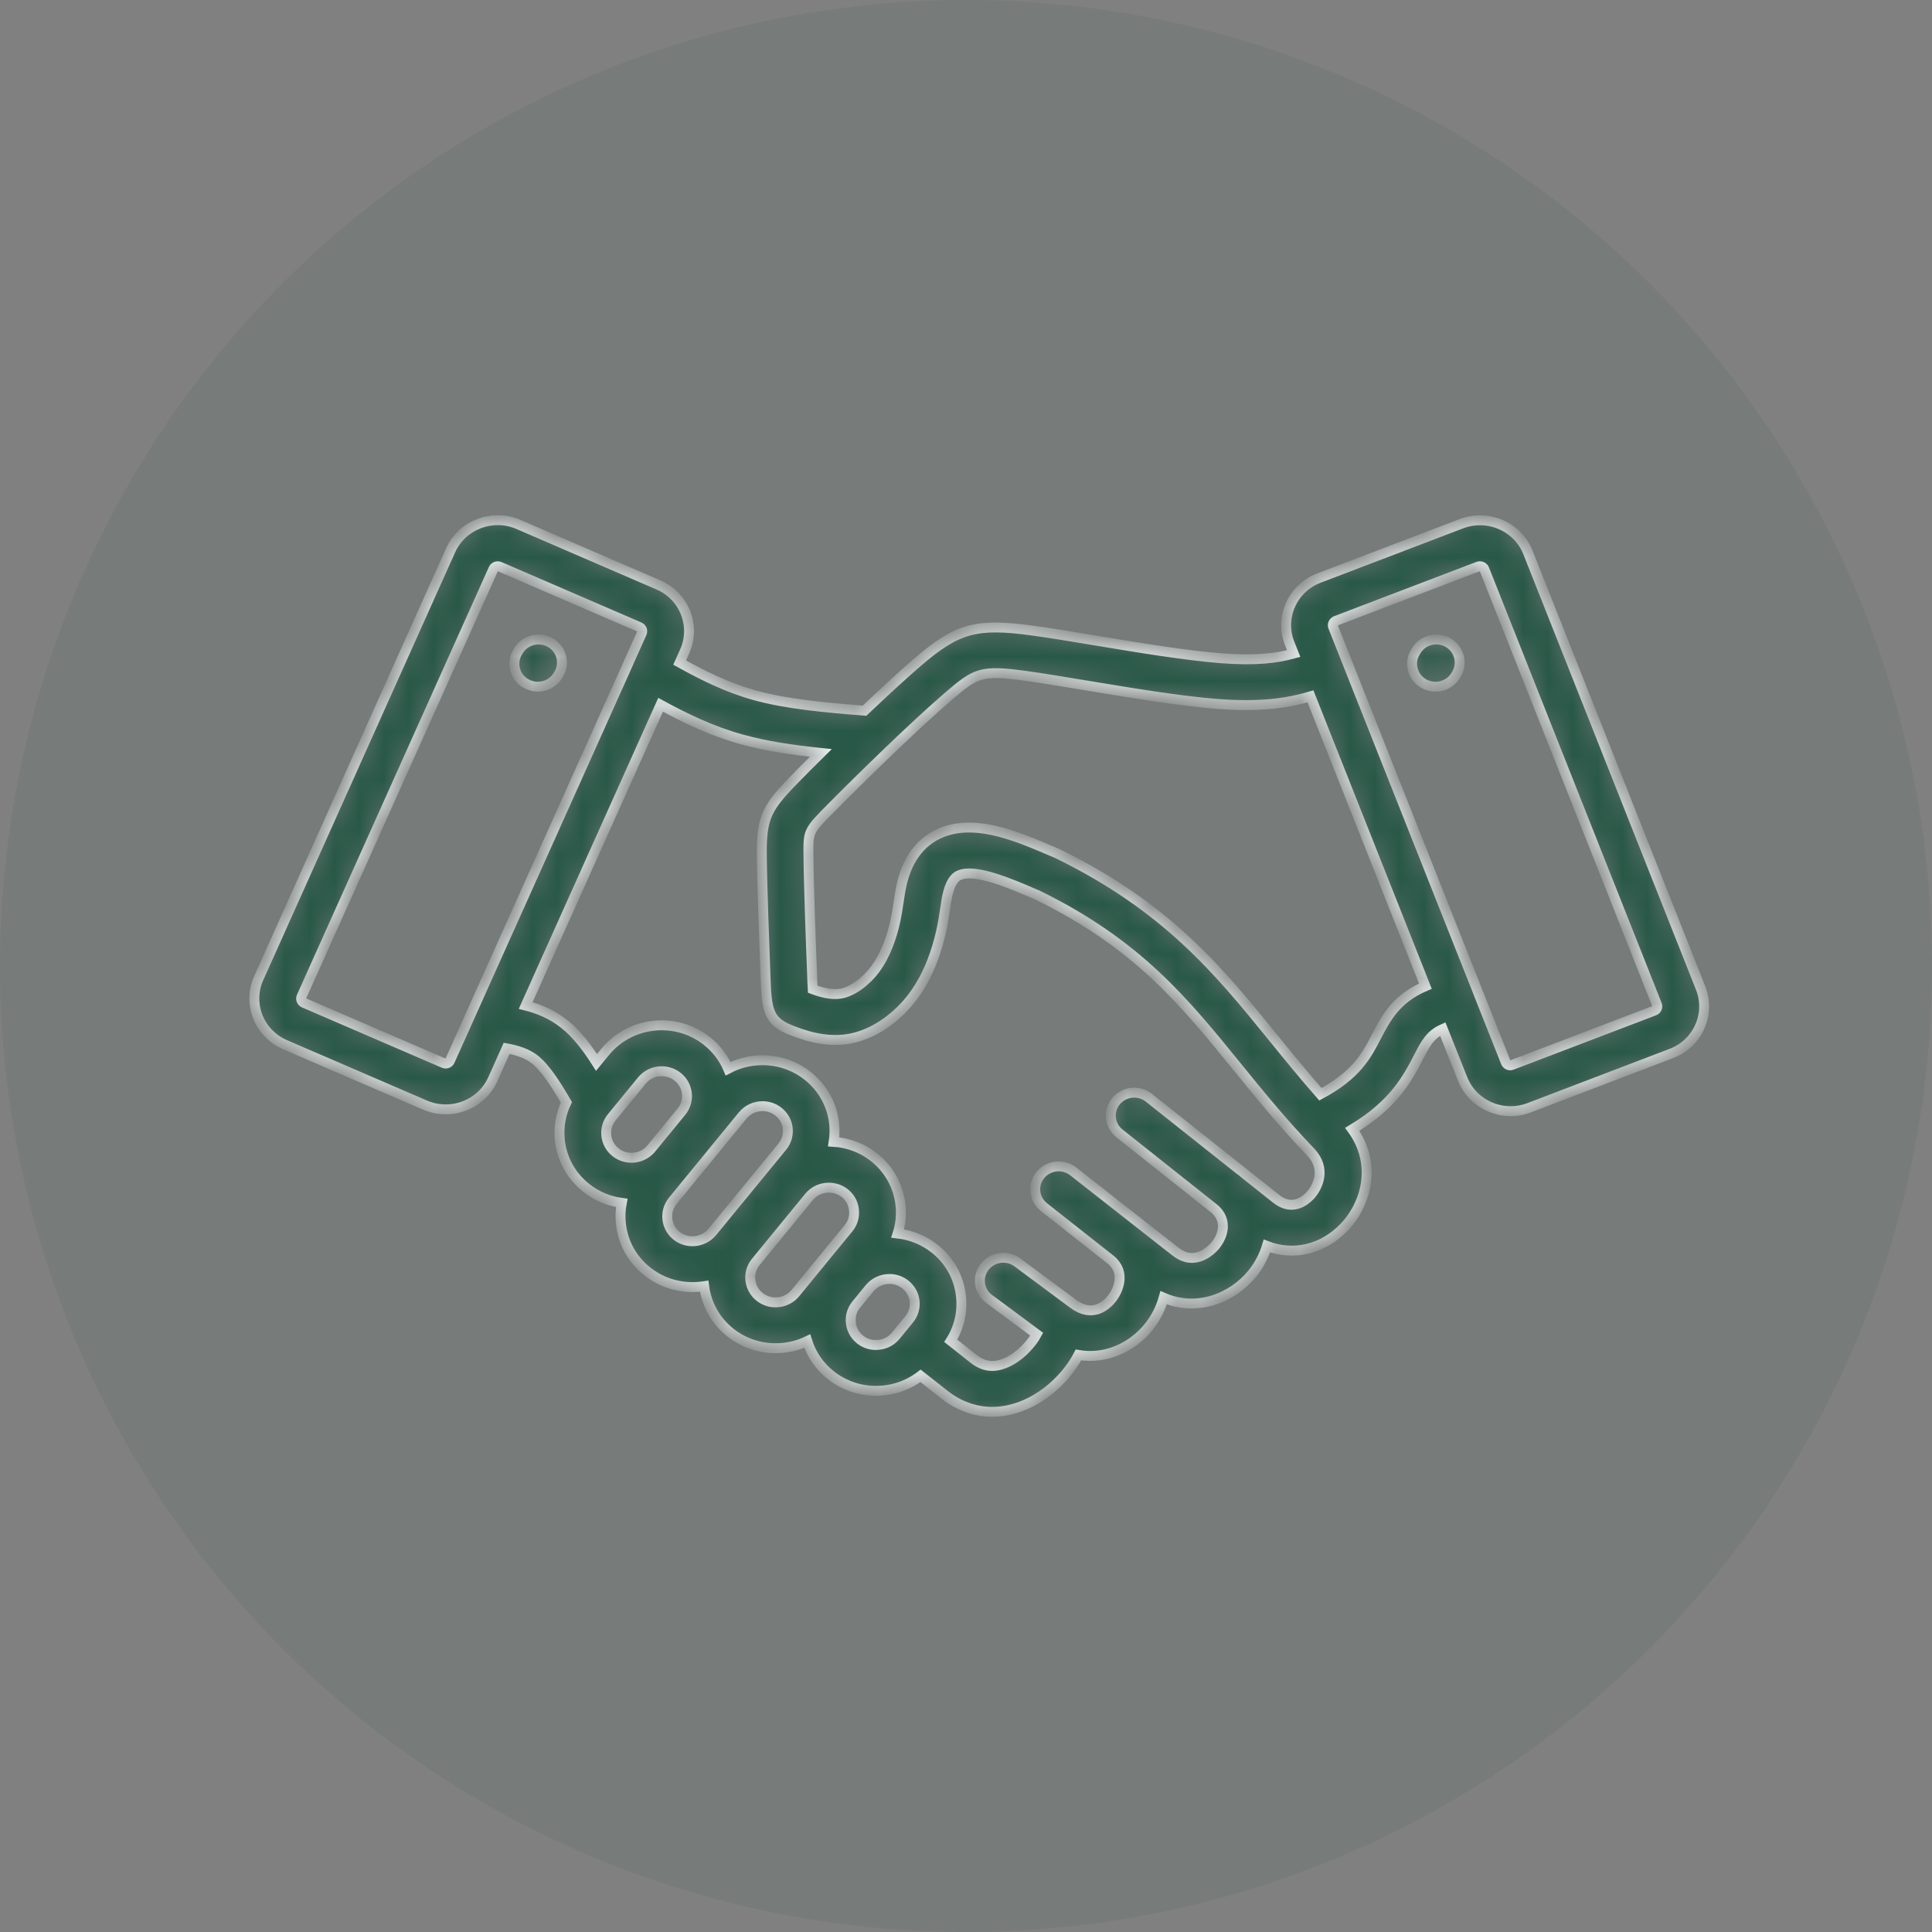
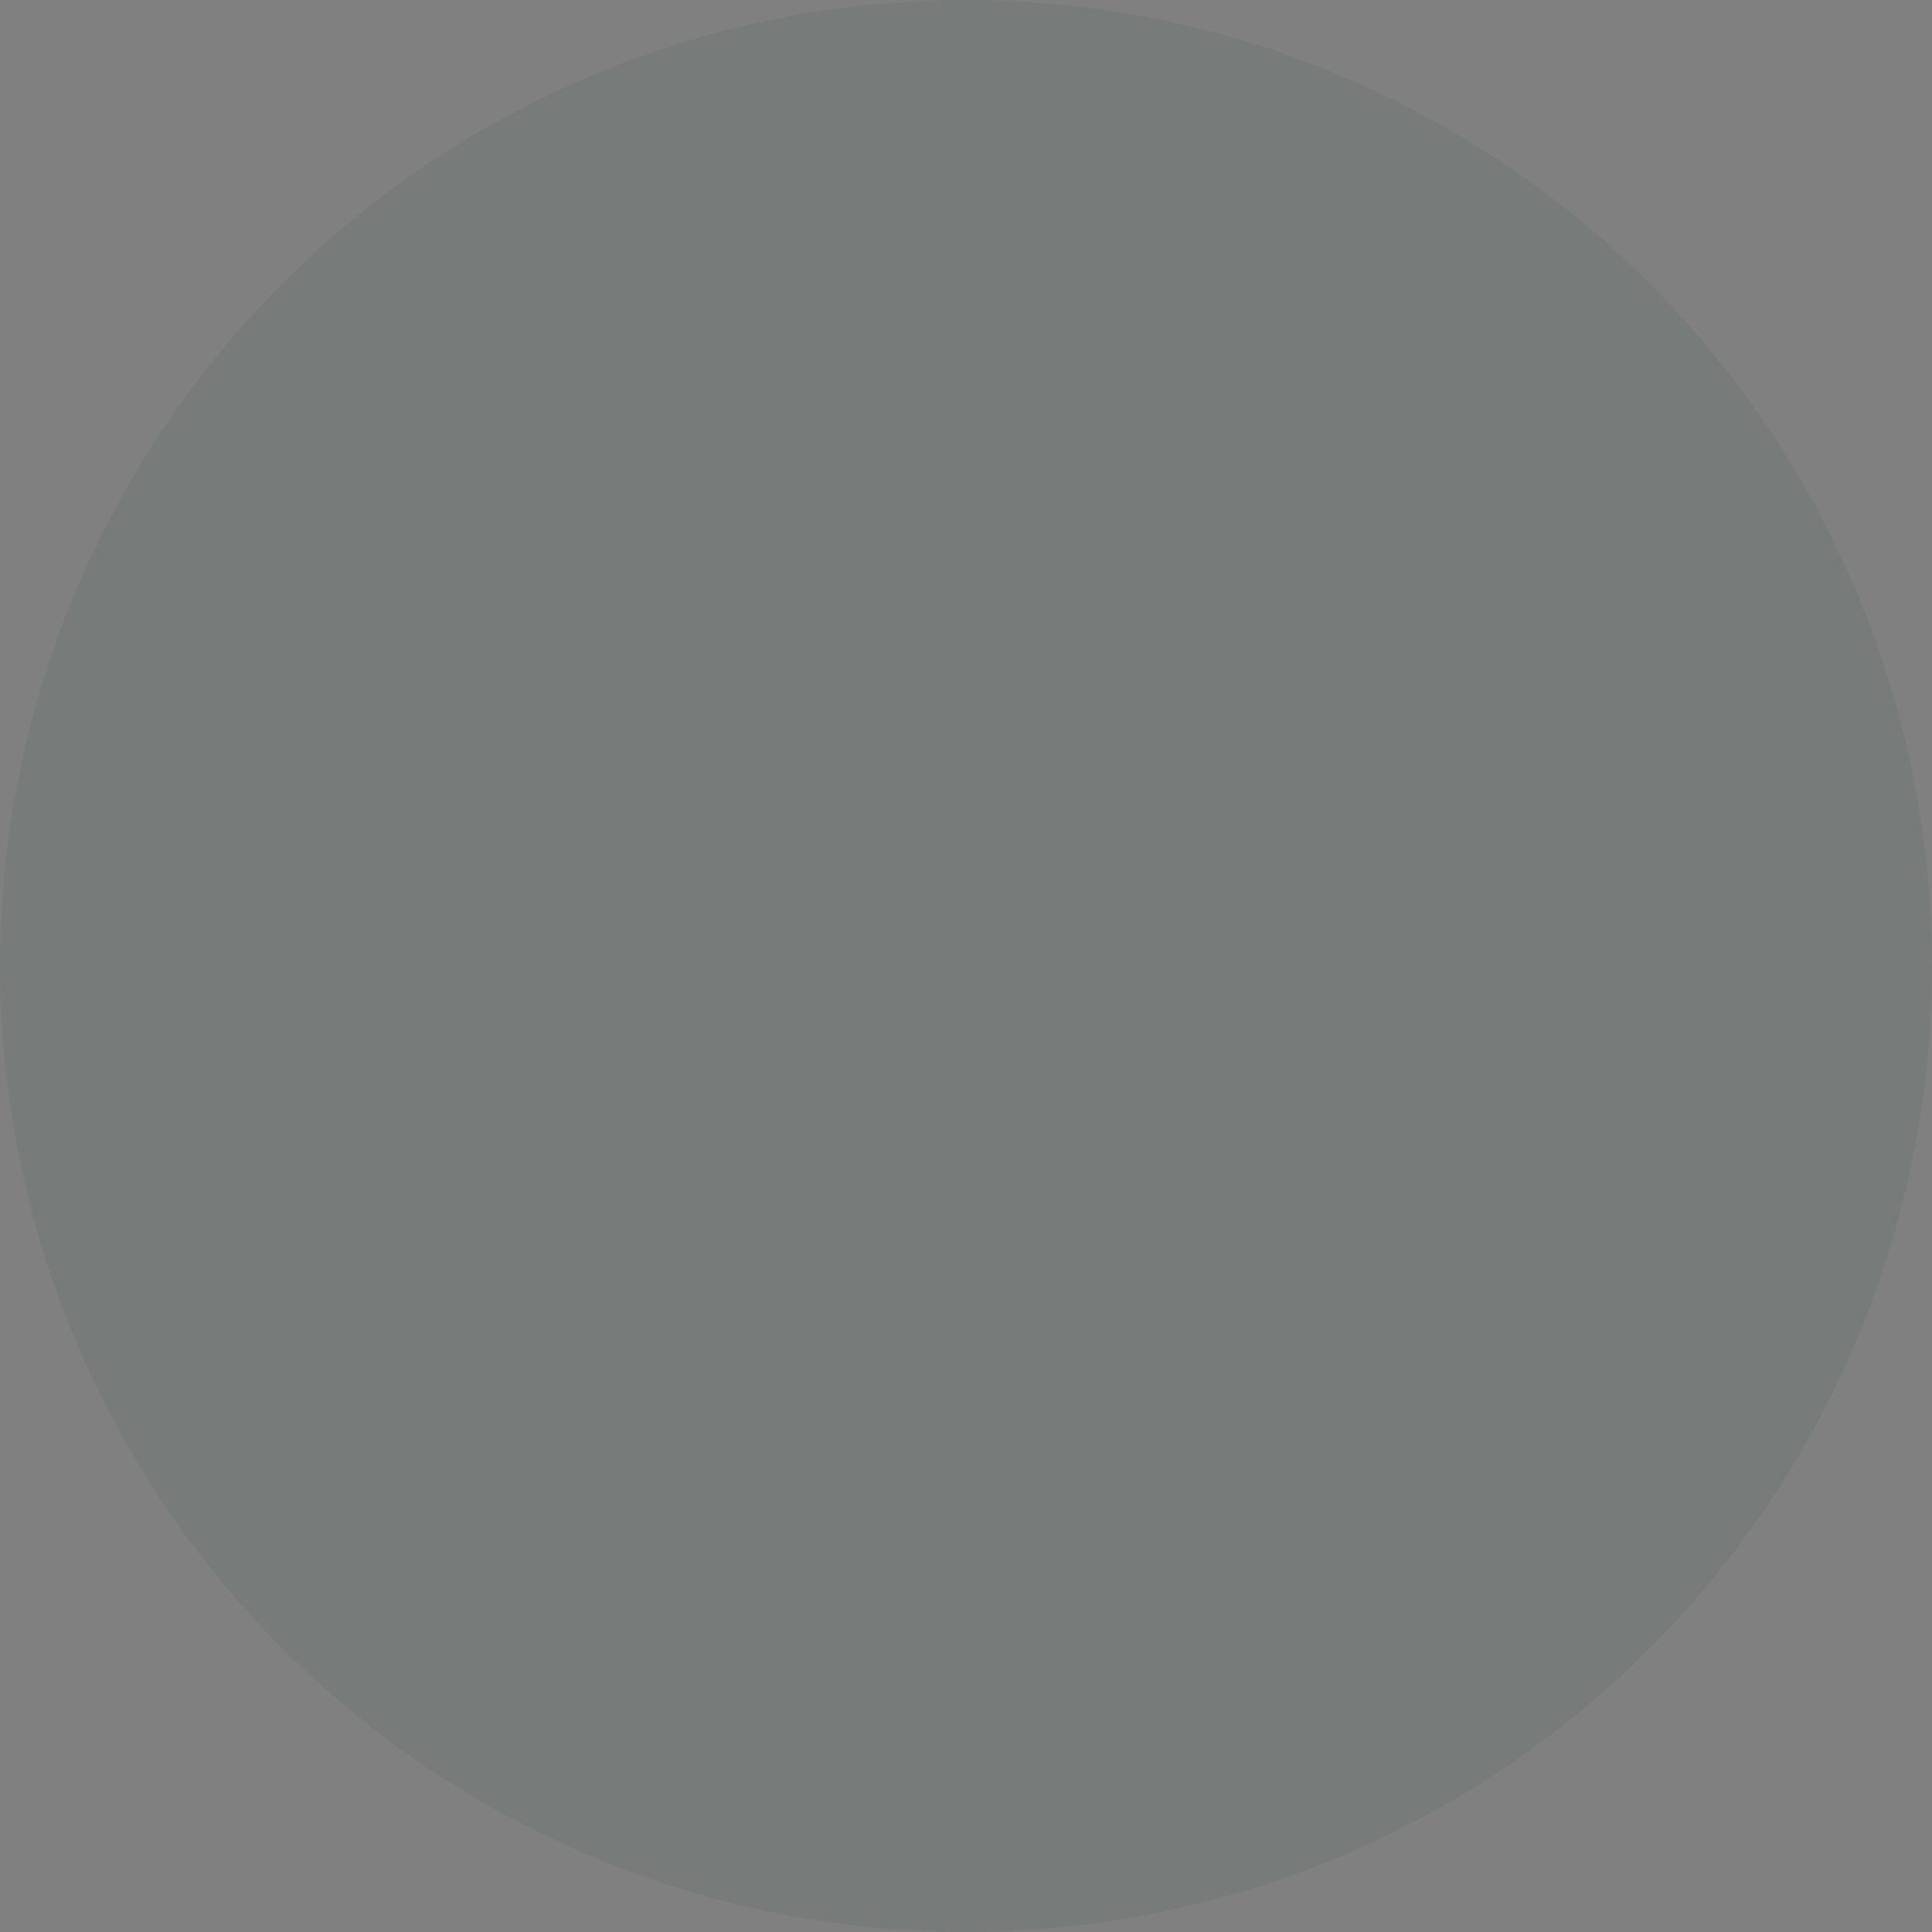
<svg xmlns="http://www.w3.org/2000/svg" width="78" height="78" viewBox="0 0 78 78" fill="none">
  <rect x="0" y="0" width="78" height="78" fill="#808080" stroke="none" />
  <circle cx="39" cy="39" r="39" fill="#285847" fill-opacity="0.1" />
  <mask id="path-2-inside-1_103_7" fill="white">
-     <path d="M68.66 39.893L61.688 22.303C61.272 21.257 60.068 20.737 59.002 21.143L53.248 23.339C52.182 23.747 51.652 24.927 52.065 25.973L52.23 26.386C51.537 26.575 50.712 26.682 49.299 26.575C47.903 26.468 45.956 26.147 44.24 25.861C43.276 25.701 42.367 25.55 41.646 25.453C39.415 25.151 38.641 25.365 37.054 26.725C36.45 27.243 35.681 27.955 34.904 28.692C33.341 28.57 31.757 28.428 30.462 28.067C29.353 27.758 28.399 27.28 27.439 26.75L27.643 26.297C27.866 25.799 27.876 25.246 27.676 24.738C27.475 24.23 27.084 23.829 26.579 23.613L20.929 21.173C19.883 20.72 18.655 21.19 18.193 22.216L10.443 39.495C9.984 40.523 10.461 41.725 11.509 42.178L17.16 44.616C18.208 45.069 19.434 44.599 19.896 43.573L20.454 42.325C20.888 42.405 21.271 42.525 21.589 42.773C22.028 43.122 22.454 43.794 22.868 44.506C22.637 44.98 22.546 45.51 22.604 46.045C22.688 46.804 23.069 47.487 23.673 47.962C24.099 48.298 24.594 48.498 25.102 48.565C25.048 48.841 25.036 49.127 25.069 49.416C25.152 50.176 25.533 50.858 26.137 51.333C26.741 51.811 27.5 52.028 28.277 51.946C28.328 51.941 28.378 51.933 28.429 51.926C28.523 52.668 28.899 53.335 29.493 53.803C30.097 54.279 30.856 54.495 31.633 54.413C31.97 54.378 32.292 54.286 32.59 54.144C32.76 54.684 33.087 55.163 33.546 55.524C34.62 56.37 36.125 56.345 37.166 55.546L38.133 56.308C38.714 56.766 39.377 57 40.059 57C40.443 57 40.834 56.925 41.224 56.778C42.278 56.378 43.121 55.514 43.539 54.704C44.664 54.896 45.732 54.378 46.382 53.562C46.654 53.221 46.862 52.817 46.981 52.392C48.324 52.977 49.755 52.404 50.553 51.425C50.822 51.094 51.027 50.711 51.149 50.303C52.218 50.716 53.413 50.447 54.279 49.533C55.215 48.545 55.571 46.931 54.593 45.594C56.281 44.589 56.84 43.508 57.261 42.694C57.558 42.121 57.738 41.773 58.248 41.544L59.051 43.563C59.467 44.608 60.67 45.129 61.736 44.723L67.49 42.527C68.544 42.121 69.074 40.939 68.66 39.893ZM19.022 40.917C19.017 40.929 19.012 40.939 19.007 40.952L18.164 42.829C18.124 42.921 18.009 42.963 17.918 42.923L12.268 40.486C12.174 40.446 12.131 40.334 12.171 40.244L19.921 22.97C19.961 22.878 20.076 22.836 20.167 22.875L25.817 25.316C25.875 25.34 25.901 25.385 25.916 25.418C25.929 25.45 25.939 25.502 25.914 25.557L25.37 26.77C25.37 26.772 25.368 26.774 25.368 26.777L19.022 40.917ZM24.852 46.521C24.642 46.354 24.507 46.115 24.479 45.846C24.451 45.583 24.525 45.326 24.688 45.122C24.695 45.112 24.703 45.102 24.71 45.094L25.916 43.623C26.269 43.192 26.916 43.123 27.355 43.469C27.794 43.815 27.865 44.45 27.512 44.88L26.294 46.367C25.939 46.8 25.292 46.867 24.852 46.521ZM28.756 49.738C28.586 49.944 28.343 50.077 28.068 50.106C27.797 50.136 27.528 50.059 27.317 49.892C27.107 49.725 26.972 49.486 26.944 49.218C26.914 48.949 26.992 48.687 27.162 48.481L29.987 45.032C30.19 44.786 30.487 44.659 30.787 44.659C31.013 44.659 31.239 44.731 31.427 44.88C31.866 45.226 31.937 45.861 31.584 46.292L28.756 49.738ZM34.262 49.581L32.109 52.208C31.939 52.414 31.696 52.546 31.421 52.574C31.147 52.606 30.881 52.526 30.67 52.36C30.459 52.193 30.325 51.954 30.294 51.685C30.264 51.416 30.343 51.155 30.513 50.948L32.665 48.321C32.835 48.115 33.079 47.983 33.353 47.955C33.391 47.95 33.429 47.95 33.467 47.95C33.701 47.95 33.922 48.028 34.104 48.169C34.315 48.336 34.45 48.575 34.477 48.844C34.508 49.111 34.432 49.372 34.262 49.581ZM36.703 53.268L36.163 53.928C35.993 54.135 35.749 54.267 35.475 54.294C35.201 54.327 34.934 54.247 34.724 54.08C34.513 53.913 34.379 53.674 34.351 53.405C34.32 53.136 34.399 52.875 34.569 52.668L35.109 52.009C35.313 51.762 35.61 51.635 35.909 51.635C36.135 51.635 36.361 51.707 36.549 51.857C36.988 52.203 37.059 52.835 36.703 53.268ZM52.887 48.274C52.692 48.481 52.166 48.909 51.529 48.403L50.293 47.422C50.242 47.378 50.192 47.335 50.138 47.293C50.113 47.273 50.087 47.256 50.062 47.238L46.384 44.32C45.978 43.999 45.384 44.059 45.057 44.457C44.729 44.855 44.793 45.438 45.196 45.759L49.054 48.822C49.699 49.429 49.186 50.134 49.072 50.276C48.996 50.37 48.298 51.182 47.471 50.54L43.331 47.293C42.925 46.974 42.331 47.036 42.003 47.435C41.676 47.833 41.742 48.416 42.148 48.737L44.828 50.848C45.468 51.354 45.148 52.103 44.889 52.427C44.684 52.686 44.12 53.226 43.328 52.639C43.326 52.636 43.323 52.636 43.321 52.633L41.074 50.965C40.658 50.657 40.066 50.739 39.752 51.145C39.437 51.553 39.518 52.133 39.934 52.442L41.856 53.866C41.668 54.219 41.176 54.8 40.554 55.044C40.092 55.225 39.699 55.168 39.31 54.862L38.384 54.132C38.721 53.595 38.868 52.965 38.797 52.325C38.714 51.566 38.333 50.883 37.729 50.408C37.287 50.059 36.769 49.858 36.241 49.798C36.358 49.429 36.399 49.036 36.353 48.638C36.269 47.878 35.889 47.196 35.285 46.721C34.815 46.349 34.249 46.135 33.657 46.098C33.812 45.122 33.444 44.094 32.604 43.431C31.665 42.69 30.396 42.617 29.396 43.145C29.216 42.719 28.926 42.331 28.533 42.022C27.281 41.036 25.446 41.233 24.439 42.461L24.083 42.894C23.695 42.286 23.274 41.728 22.766 41.33C22.273 40.942 21.746 40.728 21.223 40.596L26.67 28.453C27.657 28.993 28.708 29.506 29.942 29.85C30.934 30.126 32.025 30.283 33.14 30.398C32.797 30.734 32.487 31.045 32.231 31.306C30.965 32.586 30.741 32.942 30.756 34.535C30.769 35.823 30.863 38.25 30.906 39.415C30.954 40.688 30.975 41.213 31.914 41.581C32.353 41.753 33.272 42.114 34.279 41.94C35.226 41.776 36.201 41.123 36.884 40.197C37.511 39.346 37.83 38.337 37.988 37.64C38.072 37.272 38.117 36.961 38.158 36.687C38.193 36.443 38.224 36.231 38.275 36.042C38.419 35.482 38.638 35.377 38.711 35.342C39.331 35.046 40.742 35.648 41.673 36.047L41.899 36.144C45.927 38.118 47.798 40.424 49.966 43.093C50.859 44.193 51.783 45.331 52.913 46.508C53.565 47.191 53.202 47.94 52.887 48.274ZM55.565 41.856C55.174 42.612 54.77 43.392 53.308 44.178C52.641 43.419 52.032 42.67 51.438 41.938C49.224 39.209 47.133 36.635 42.714 34.473C42.699 34.466 42.683 34.458 42.666 34.451L42.419 34.346C41.412 33.916 40.229 33.41 39.122 33.41C38.688 33.41 38.267 33.487 37.871 33.677C37.157 34.02 36.673 34.663 36.434 35.584C36.361 35.868 36.322 36.136 36.279 36.42C36.241 36.674 36.203 36.938 36.135 37.239C36.015 37.765 35.784 38.517 35.345 39.112C34.954 39.642 34.404 40.035 33.944 40.115C33.561 40.182 33.124 40.053 32.812 39.938C32.802 39.779 32.794 39.565 32.787 39.343C32.741 38.186 32.65 35.778 32.639 34.513C32.629 33.552 32.629 33.552 33.581 32.591C34.739 31.421 36.947 29.262 38.287 28.115C39.404 27.156 39.615 27.044 41.376 27.283C42.069 27.378 42.965 27.524 43.914 27.684C45.671 27.975 47.661 28.306 49.141 28.418C50.953 28.558 52.049 28.369 52.907 28.114L57.547 39.814C56.364 40.314 55.946 41.124 55.565 41.856ZM66.791 40.802L61.037 42.998C60.943 43.036 60.831 42.986 60.794 42.894L59.689 40.108C59.684 40.093 59.679 40.078 59.672 40.063L53.821 25.306C53.785 25.214 53.834 25.105 53.928 25.067L59.682 22.871C59.776 22.837 59.887 22.884 59.925 22.976L66.898 40.564C66.936 40.656 66.888 40.765 66.791 40.802ZM22.56 27.211L22.53 27.263C22.355 27.559 22.037 27.724 21.712 27.724C21.553 27.724 21.39 27.684 21.238 27.599C20.786 27.343 20.634 26.775 20.895 26.332L20.926 26.28C21.187 25.837 21.763 25.687 22.218 25.944C22.669 26.203 22.822 26.77 22.56 27.211ZM58.803 27.211L58.773 27.263C58.598 27.559 58.281 27.724 57.956 27.724C57.796 27.724 57.633 27.684 57.481 27.599C57.029 27.343 56.877 26.775 57.138 26.332L57.169 26.28C57.43 25.837 58.009 25.687 58.461 25.944C58.913 26.203 59.065 26.77 58.803 27.211Z" />
-   </mask>
+     </mask>
  <path d="M68.66 39.893L61.688 22.303C61.272 21.257 60.068 20.737 59.002 21.143L53.248 23.339C52.182 23.747 51.652 24.927 52.065 25.973L52.23 26.386C51.537 26.575 50.712 26.682 49.299 26.575C47.903 26.468 45.956 26.147 44.24 25.861C43.276 25.701 42.367 25.55 41.646 25.453C39.415 25.151 38.641 25.365 37.054 26.725C36.45 27.243 35.681 27.955 34.904 28.692C33.341 28.57 31.757 28.428 30.462 28.067C29.353 27.758 28.399 27.28 27.439 26.75L27.643 26.297C27.866 25.799 27.876 25.246 27.676 24.738C27.475 24.23 27.084 23.829 26.579 23.613L20.929 21.173C19.883 20.72 18.655 21.19 18.193 22.216L10.443 39.495C9.984 40.523 10.461 41.725 11.509 42.178L17.16 44.616C18.208 45.069 19.434 44.599 19.896 43.573L20.454 42.325C20.888 42.405 21.271 42.525 21.589 42.773C22.028 43.122 22.454 43.794 22.868 44.506C22.637 44.98 22.546 45.51 22.604 46.045C22.688 46.804 23.069 47.487 23.673 47.962C24.099 48.298 24.594 48.498 25.102 48.565C25.048 48.841 25.036 49.127 25.069 49.416C25.152 50.176 25.533 50.858 26.137 51.333C26.741 51.811 27.5 52.028 28.277 51.946C28.328 51.941 28.378 51.933 28.429 51.926C28.523 52.668 28.899 53.335 29.493 53.803C30.097 54.279 30.856 54.495 31.633 54.413C31.97 54.378 32.292 54.286 32.59 54.144C32.76 54.684 33.087 55.163 33.546 55.524C34.62 56.37 36.125 56.345 37.166 55.546L38.133 56.308C38.714 56.766 39.377 57 40.059 57C40.443 57 40.834 56.925 41.224 56.778C42.278 56.378 43.121 55.514 43.539 54.704C44.664 54.896 45.732 54.378 46.382 53.562C46.654 53.221 46.862 52.817 46.981 52.392C48.324 52.977 49.755 52.404 50.553 51.425C50.822 51.094 51.027 50.711 51.149 50.303C52.218 50.716 53.413 50.447 54.279 49.533C55.215 48.545 55.571 46.931 54.593 45.594C56.281 44.589 56.84 43.508 57.261 42.694C57.558 42.121 57.738 41.773 58.248 41.544L59.051 43.563C59.467 44.608 60.67 45.129 61.736 44.723L67.49 42.527C68.544 42.121 69.074 40.939 68.66 39.893ZM19.022 40.917C19.017 40.929 19.012 40.939 19.007 40.952L18.164 42.829C18.124 42.921 18.009 42.963 17.918 42.923L12.268 40.486C12.174 40.446 12.131 40.334 12.171 40.244L19.921 22.97C19.961 22.878 20.076 22.836 20.167 22.875L25.817 25.316C25.875 25.34 25.901 25.385 25.916 25.418C25.929 25.45 25.939 25.502 25.914 25.557L25.37 26.77C25.37 26.772 25.368 26.774 25.368 26.777L19.022 40.917ZM24.852 46.521C24.642 46.354 24.507 46.115 24.479 45.846C24.451 45.583 24.525 45.326 24.688 45.122C24.695 45.112 24.703 45.102 24.71 45.094L25.916 43.623C26.269 43.192 26.916 43.123 27.355 43.469C27.794 43.815 27.865 44.45 27.512 44.88L26.294 46.367C25.939 46.8 25.292 46.867 24.852 46.521ZM28.756 49.738C28.586 49.944 28.343 50.077 28.068 50.106C27.797 50.136 27.528 50.059 27.317 49.892C27.107 49.725 26.972 49.486 26.944 49.218C26.914 48.949 26.992 48.687 27.162 48.481L29.987 45.032C30.19 44.786 30.487 44.659 30.787 44.659C31.013 44.659 31.239 44.731 31.427 44.88C31.866 45.226 31.937 45.861 31.584 46.292L28.756 49.738ZM34.262 49.581L32.109 52.208C31.939 52.414 31.696 52.546 31.421 52.574C31.147 52.606 30.881 52.526 30.67 52.36C30.459 52.193 30.325 51.954 30.294 51.685C30.264 51.416 30.343 51.155 30.513 50.948L32.665 48.321C32.835 48.115 33.079 47.983 33.353 47.955C33.391 47.95 33.429 47.95 33.467 47.95C33.701 47.95 33.922 48.028 34.104 48.169C34.315 48.336 34.45 48.575 34.477 48.844C34.508 49.111 34.432 49.372 34.262 49.581ZM36.703 53.268L36.163 53.928C35.993 54.135 35.749 54.267 35.475 54.294C35.201 54.327 34.934 54.247 34.724 54.08C34.513 53.913 34.379 53.674 34.351 53.405C34.32 53.136 34.399 52.875 34.569 52.668L35.109 52.009C35.313 51.762 35.61 51.635 35.909 51.635C36.135 51.635 36.361 51.707 36.549 51.857C36.988 52.203 37.059 52.835 36.703 53.268ZM52.887 48.274C52.692 48.481 52.166 48.909 51.529 48.403L50.293 47.422C50.242 47.378 50.192 47.335 50.138 47.293C50.113 47.273 50.087 47.256 50.062 47.238L46.384 44.32C45.978 43.999 45.384 44.059 45.057 44.457C44.729 44.855 44.793 45.438 45.196 45.759L49.054 48.822C49.699 49.429 49.186 50.134 49.072 50.276C48.996 50.37 48.298 51.182 47.471 50.54L43.331 47.293C42.925 46.974 42.331 47.036 42.003 47.435C41.676 47.833 41.742 48.416 42.148 48.737L44.828 50.848C45.468 51.354 45.148 52.103 44.889 52.427C44.684 52.686 44.12 53.226 43.328 52.639C43.326 52.636 43.323 52.636 43.321 52.633L41.074 50.965C40.658 50.657 40.066 50.739 39.752 51.145C39.437 51.553 39.518 52.133 39.934 52.442L41.856 53.866C41.668 54.219 41.176 54.8 40.554 55.044C40.092 55.225 39.699 55.168 39.31 54.862L38.384 54.132C38.721 53.595 38.868 52.965 38.797 52.325C38.714 51.566 38.333 50.883 37.729 50.408C37.287 50.059 36.769 49.858 36.241 49.798C36.358 49.429 36.399 49.036 36.353 48.638C36.269 47.878 35.889 47.196 35.285 46.721C34.815 46.349 34.249 46.135 33.657 46.098C33.812 45.122 33.444 44.094 32.604 43.431C31.665 42.69 30.396 42.617 29.396 43.145C29.216 42.719 28.926 42.331 28.533 42.022C27.281 41.036 25.446 41.233 24.439 42.461L24.083 42.894C23.695 42.286 23.274 41.728 22.766 41.33C22.273 40.942 21.746 40.728 21.223 40.596L26.67 28.453C27.657 28.993 28.708 29.506 29.942 29.85C30.934 30.126 32.025 30.283 33.14 30.398C32.797 30.734 32.487 31.045 32.231 31.306C30.965 32.586 30.741 32.942 30.756 34.535C30.769 35.823 30.863 38.25 30.906 39.415C30.954 40.688 30.975 41.213 31.914 41.581C32.353 41.753 33.272 42.114 34.279 41.94C35.226 41.776 36.201 41.123 36.884 40.197C37.511 39.346 37.83 38.337 37.988 37.64C38.072 37.272 38.117 36.961 38.158 36.687C38.193 36.443 38.224 36.231 38.275 36.042C38.419 35.482 38.638 35.377 38.711 35.342C39.331 35.046 40.742 35.648 41.673 36.047L41.899 36.144C45.927 38.118 47.798 40.424 49.966 43.093C50.859 44.193 51.783 45.331 52.913 46.508C53.565 47.191 53.202 47.94 52.887 48.274ZM55.565 41.856C55.174 42.612 54.77 43.392 53.308 44.178C52.641 43.419 52.032 42.67 51.438 41.938C49.224 39.209 47.133 36.635 42.714 34.473C42.699 34.466 42.683 34.458 42.666 34.451L42.419 34.346C41.412 33.916 40.229 33.41 39.122 33.41C38.688 33.41 38.267 33.487 37.871 33.677C37.157 34.02 36.673 34.663 36.434 35.584C36.361 35.868 36.322 36.136 36.279 36.42C36.241 36.674 36.203 36.938 36.135 37.239C36.015 37.765 35.784 38.517 35.345 39.112C34.954 39.642 34.404 40.035 33.944 40.115C33.561 40.182 33.124 40.053 32.812 39.938C32.802 39.779 32.794 39.565 32.787 39.343C32.741 38.186 32.65 35.778 32.639 34.513C32.629 33.552 32.629 33.552 33.581 32.591C34.739 31.421 36.947 29.262 38.287 28.115C39.404 27.156 39.615 27.044 41.376 27.283C42.069 27.378 42.965 27.524 43.914 27.684C45.671 27.975 47.661 28.306 49.141 28.418C50.953 28.558 52.049 28.369 52.907 28.114L57.547 39.814C56.364 40.314 55.946 41.124 55.565 41.856ZM66.791 40.802L61.037 42.998C60.943 43.036 60.831 42.986 60.794 42.894L59.689 40.108C59.684 40.093 59.679 40.078 59.672 40.063L53.821 25.306C53.785 25.214 53.834 25.105 53.928 25.067L59.682 22.871C59.776 22.837 59.887 22.884 59.925 22.976L66.898 40.564C66.936 40.656 66.888 40.765 66.791 40.802ZM22.56 27.211L22.53 27.263C22.355 27.559 22.037 27.724 21.712 27.724C21.553 27.724 21.39 27.684 21.238 27.599C20.786 27.343 20.634 26.775 20.895 26.332L20.926 26.28C21.187 25.837 21.763 25.687 22.218 25.944C22.669 26.203 22.822 26.77 22.56 27.211ZM58.803 27.211L58.773 27.263C58.598 27.559 58.281 27.724 57.956 27.724C57.796 27.724 57.633 27.684 57.481 27.599C57.029 27.343 56.877 26.775 57.138 26.332L57.169 26.28C57.43 25.837 58.009 25.687 58.461 25.944C58.913 26.203 59.065 26.77 58.803 27.211Z" fill="#285847" stroke="#E8EDED" stroke-width="0.4" mask="url(#path-2-inside-1_103_7)" />
</svg>